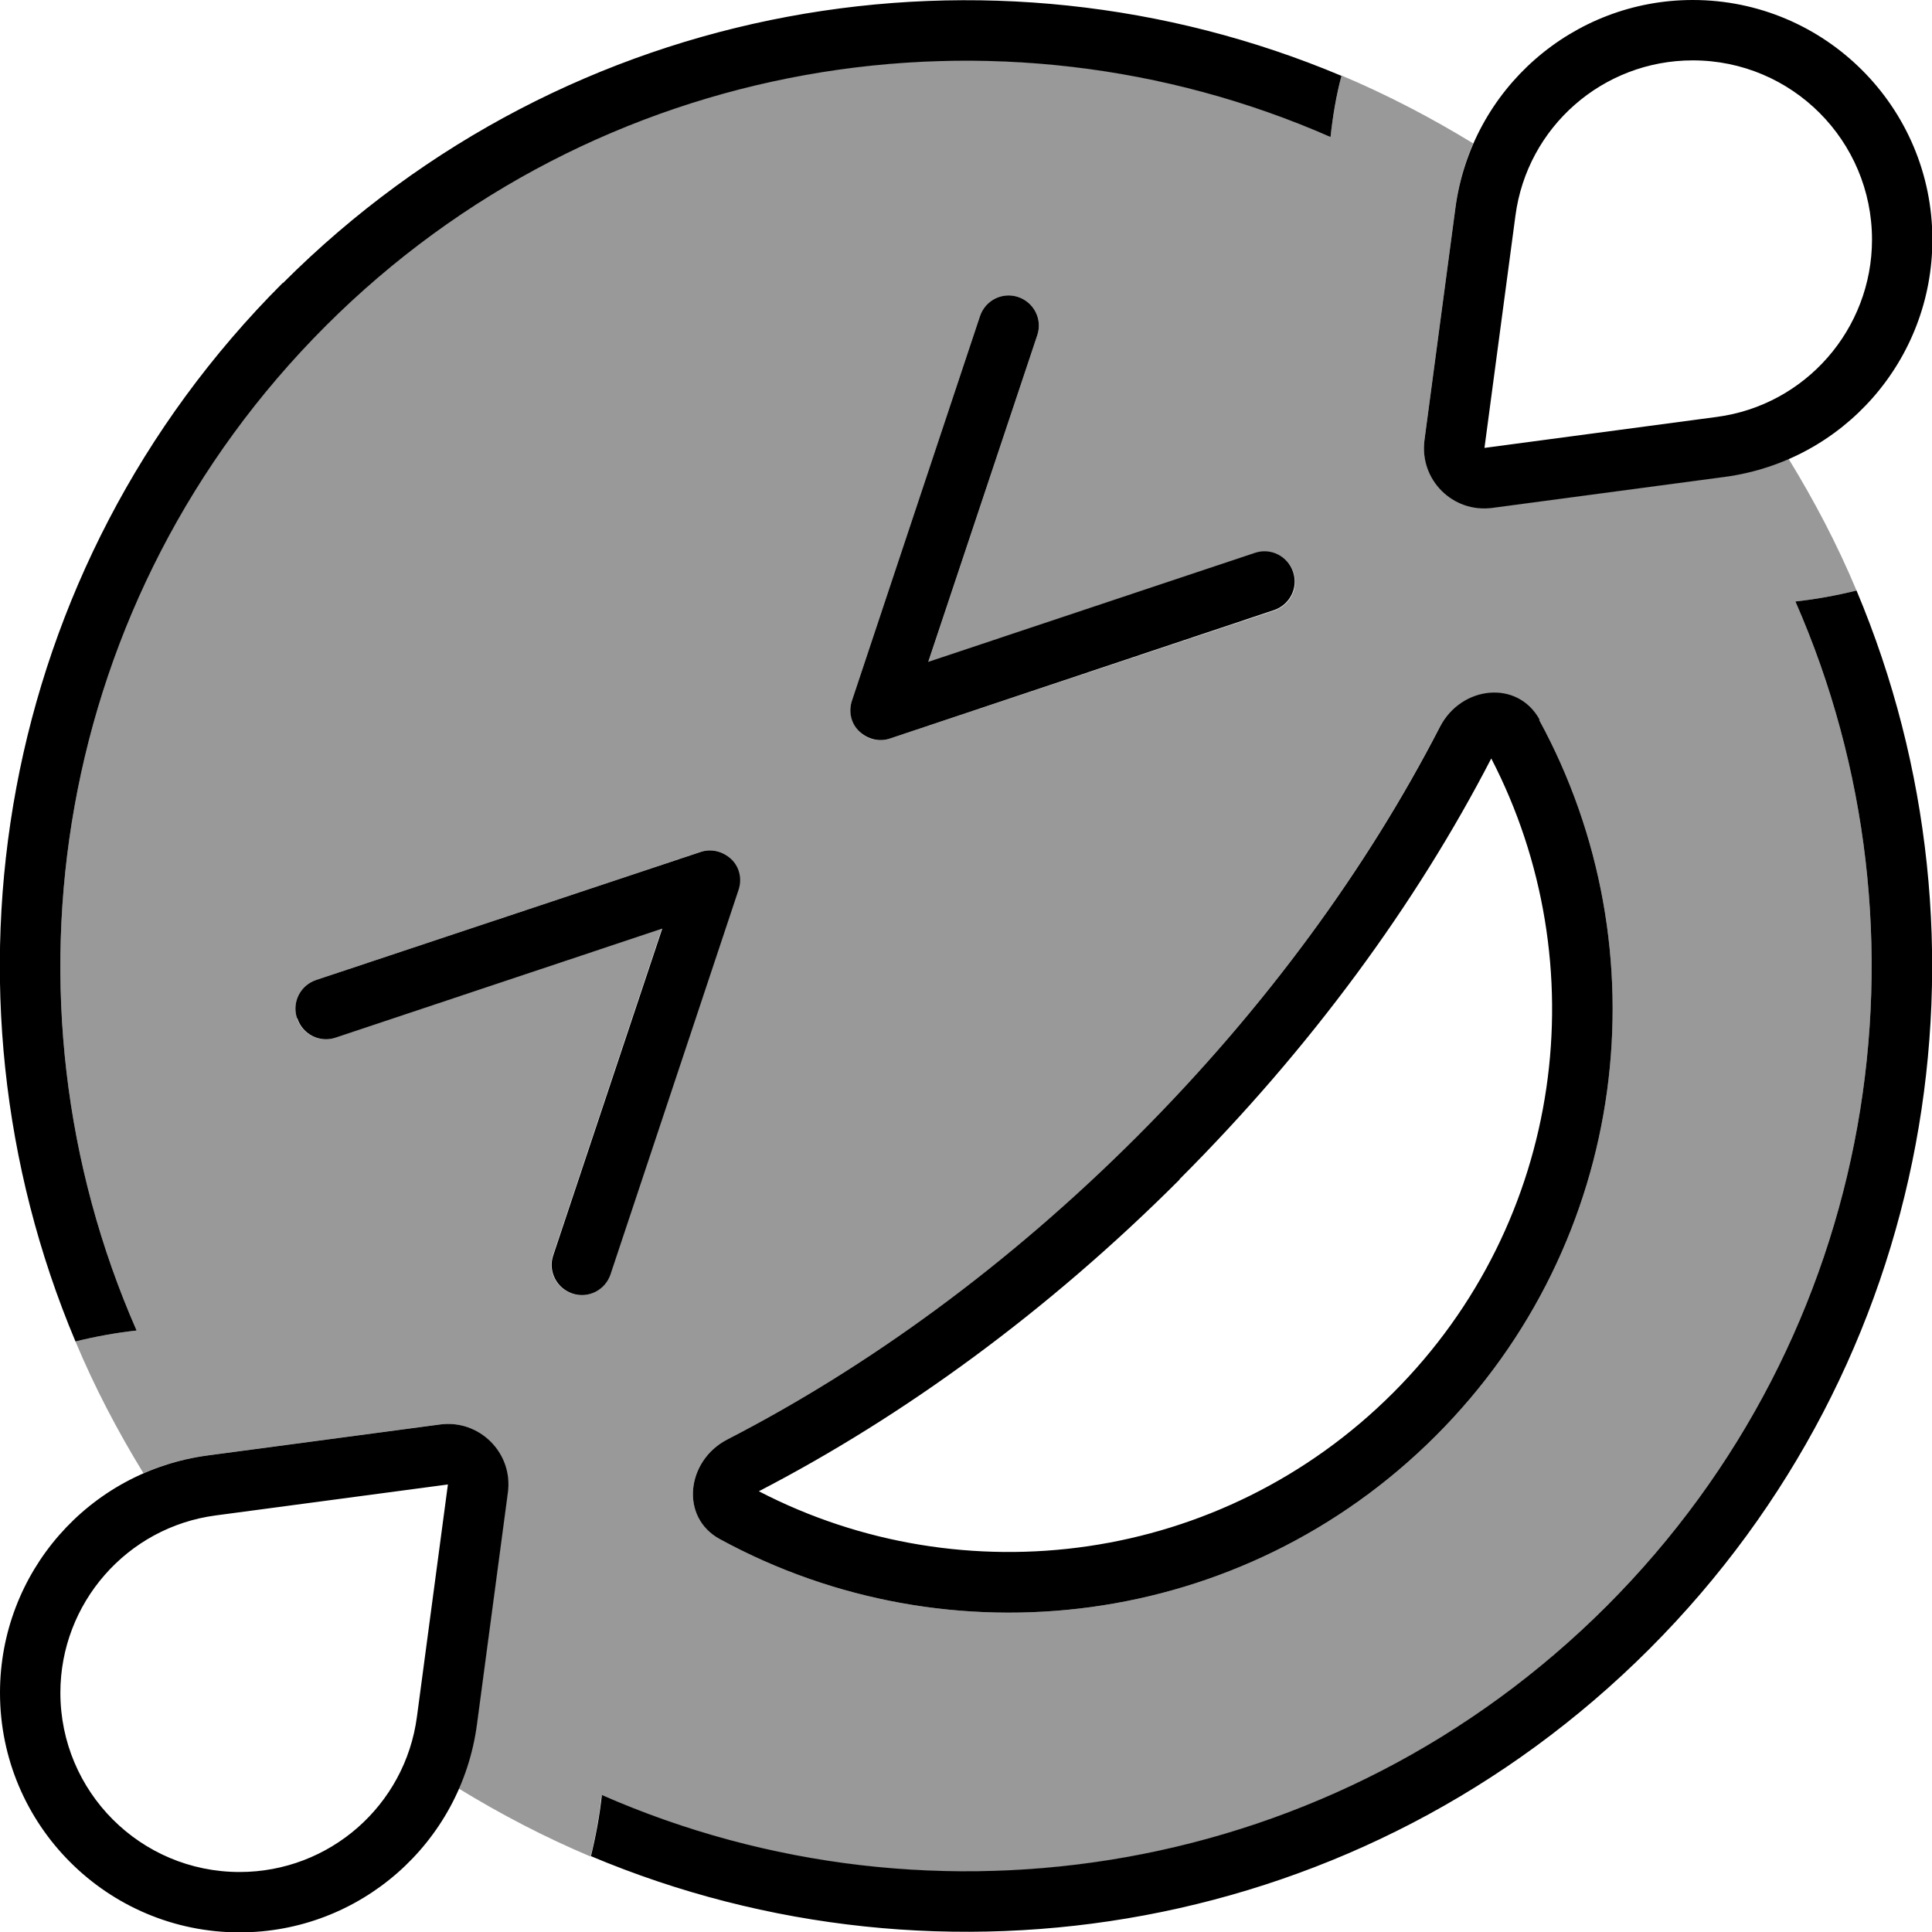
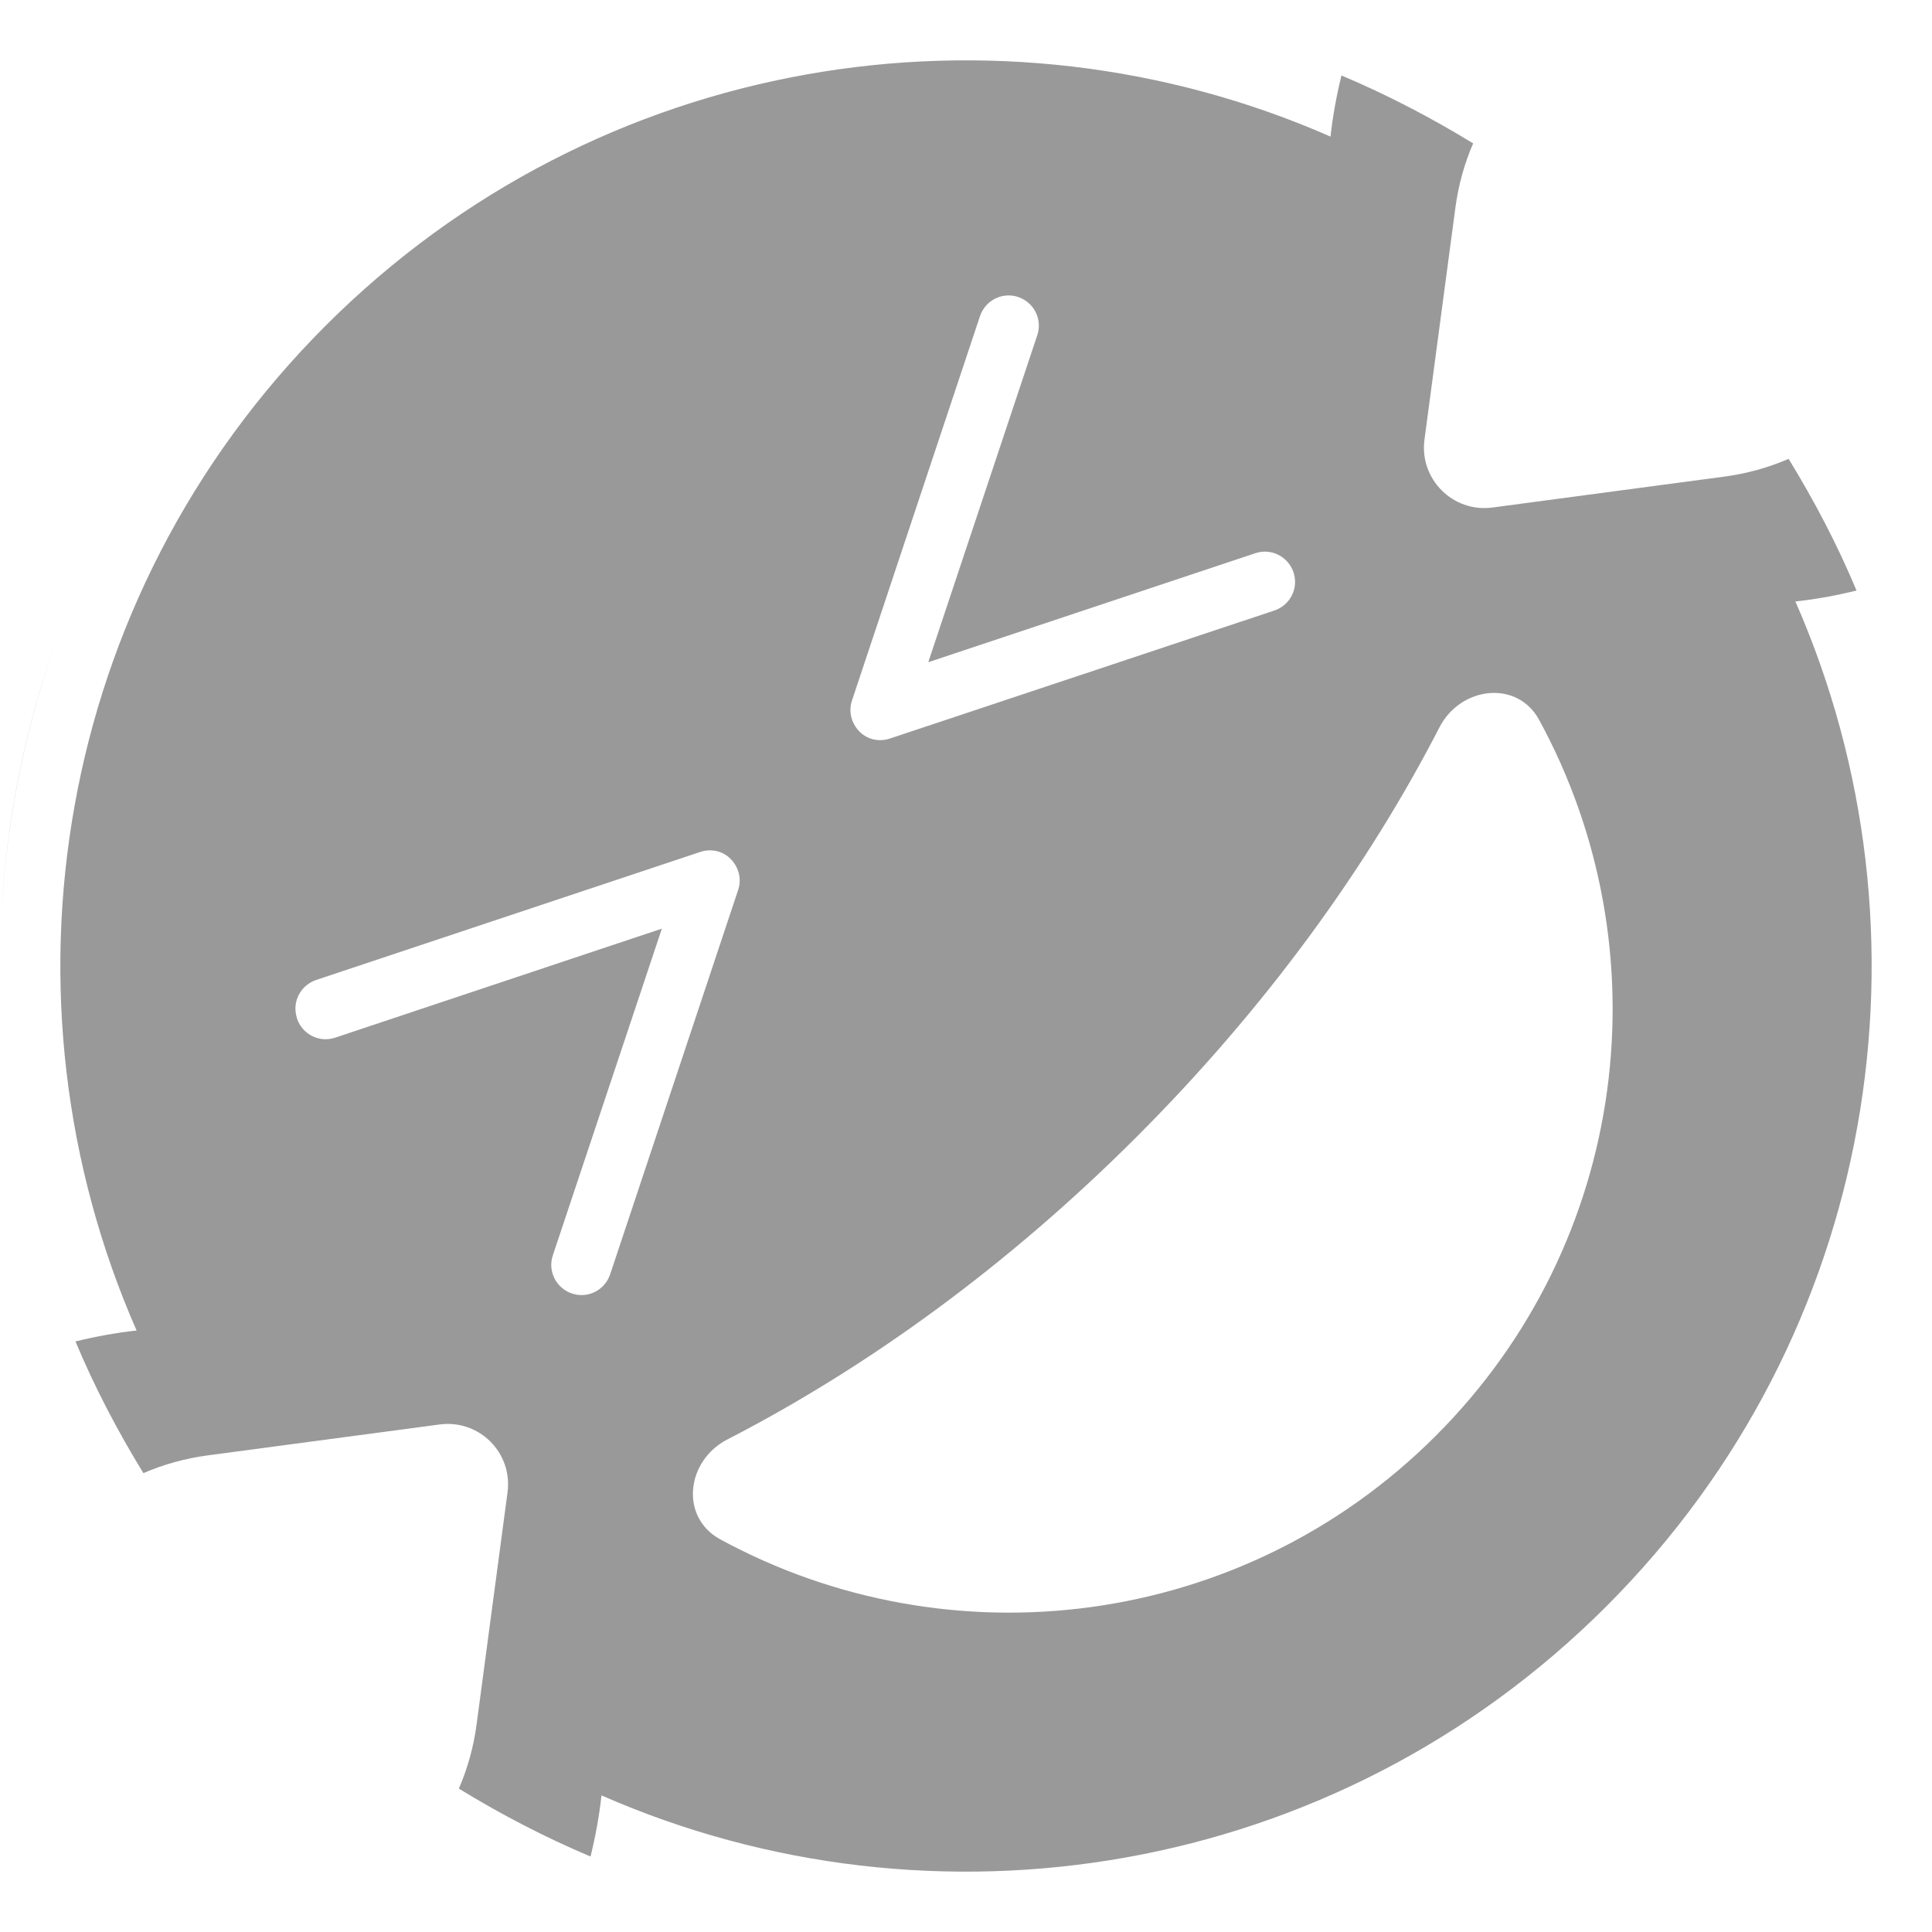
<svg xmlns="http://www.w3.org/2000/svg" viewBox="0 0 512 512">
  <path style="fill:currentColor;opacity:.4" d="M.3 243.8c1.2-25.4 6.1-49.9 14.2-72.8-8.3 23.6-13 48.1-14.2 72.8zM20 355.5c5.3-1.3 10.7-2.3 16.2-2.9-38.6-87.9-21.9-194.3 50.1-266.3S264.7-2.4 352.6 36.2c.6-5.5 1.6-10.9 2.9-16.2 12.1 5.1 23.8 11.2 34.9 18-2.3 5.3-3.9 11-4.7 17l-8.2 61.5c-1.4 10.4 7.5 19.4 18 18l61.5-8.2c6-.8 11.7-2.4 17-4.7 6.8 11.1 12.9 22.7 18 34.9-5.3 1.3-10.7 2.3-16.2 2.9 38.6 87.9 21.9 194.3-50.1 266.3s-178.4 88.7-266.3 50.1c-.6 5.5-1.6 10.9-2.9 16.2-12.1-5.1-23.8-11.2-34.9-18 2.3-5.3 3.9-11 4.7-17l8.2-61.5c1.4-10.5-7.5-19.4-18-18l-61.5 8.2c-6 .8-11.7 2.4-17 4.7-6.8-11.1-12.9-22.7-18-34.9zm58.7-85.6c1.4 4.2 5.9 6.5 10.1 5.1l86.6-28.9-28.9 86.6c-1.4 4.2 .9 8.7 5.1 10.1s8.7-.9 10.1-5.1l33.9-101.8c1-2.9 .2-6-1.9-8.2s-5.3-2.9-8.2-1.9L83.8 259.7c-4.2 1.4-6.5 5.9-5.1 10.1zm112.1 138c60.7 33.1 138.3 24 189.7-27.4s60.5-129 27.4-189.7c-5.8-10.7-20.8-8.9-26.4 1.9-19.2 37.3-46.2 74.5-80.3 108.6S230 362.3 192.7 381.5c-10.8 5.6-12.6 20.5-1.9 26.4zm35-222.3c-1 2.9-.2 6 1.9 8.2s5.3 2.9 8.2 1.9l101.8-33.9c4.2-1.4 6.5-5.9 5.1-10.1s-5.9-6.5-10.1-5.1L246 175.5 274.9 88.8c1.4-4.2-.9-8.7-5.1-10.1s-8.7 .9-10.1 5.1L225.8 185.6z" />
-   <path style="fill:currentColor;opacity:1" d="M425.7 425.7c72-72 88.7-178.4 50.1-266.3 5.5-.6 10.9-1.6 16.2-2.9 39.2 93.1 20.9 204.7-54.9 280.5s-187.4 94.1-280.5 54.9c1.3-5.3 2.3-10.7 2.9-16.2 87.9 38.6 194.3 21.9 266.3-50.1zM75 75c75.8-75.8 187.4-94.1 280.5-54.9-1.4 5.3-2.3 10.7-2.9 16.2-87.9-38.6-194.3-21.9-266.3 50.1S-2.4 264.7 36.2 352.6c-5.5 .6-10.9 1.6-16.2 2.9-39.2-93.1-20.9-204.7 54.9-280.5zM312.6 312.6c-34.9 34.9-73.1 62.7-111.5 82.6 54.2 28.1 122.6 19.4 168.1-26.1S423.3 255.3 395.2 201c-19.9 38.5-47.8 76.7-82.6 111.5zm95.3-121.8c33.1 60.7 24 138.3-27.4 189.7s-129 60.5-189.7 27.4c-10.7-5.8-8.9-20.8 1.9-26.4 37.3-19.2 74.5-46.2 108.6-80.3s61.1-71.3 80.3-108.6c5.6-10.8 20.5-12.6 26.4-1.9zM78.7 269.8c-1.4-4.2 .9-8.7 5.1-10.1l101.8-33.9c2.9-1 6-.2 8.2 1.9s2.9 5.3 1.9 8.2L161.8 337.7c-1.4 4.2-5.9 6.5-10.1 5.1s-6.5-5.9-5.1-10.1l28.9-86.6-86.6 28.9c-4.2 1.4-8.7-.9-10.1-5.1zm196.2-181l-28.9 86.6 86.6-28.9c4.2-1.4 8.7 .9 10.1 5.1s-.9 8.7-5.1 10.1L235.9 195.7c-2.9 1-6 .2-8.2-1.9s-2.9-5.3-1.9-8.2L259.7 83.8c1.4-4.2 5.9-6.5 10.1-5.1s6.5 5.9 5.1 10.1zM116.6 377.5c10.4-1.4 19.4 7.5 18 18l-8.2 61.5c-4.2 31.5-31.1 55.1-62.9 55.1-35 0-63.5-28.4-63.5-63.5 0-31.8 23.5-58.7 55.1-62.9l61.5-8.2zm2.1 15.9l-61.5 8.2c-23.6 3.1-41.2 23.3-41.2 47 0 26.2 21.2 47.5 47.5 47.5 23.8 0 43.9-17.6 47-41.2l8.2-61.5zM377.5 116.6l8.2-61.5c4.2-31.5 31.1-55.1 62.9-55.1 35 0 63.5 28.4 63.5 63.5 0 31.8-23.5 58.7-55.1 62.9l-61.5 8.2c-10.5 1.4-19.4-7.5-18-18zm77.4-6.1c23.6-3.1 41.2-23.3 41.2-47 0-26.2-21.2-47.5-47.5-47.5-23.8 0-43.9 17.6-47 41.2l-8.2 61.5 61.5-8.2z" />
</svg>